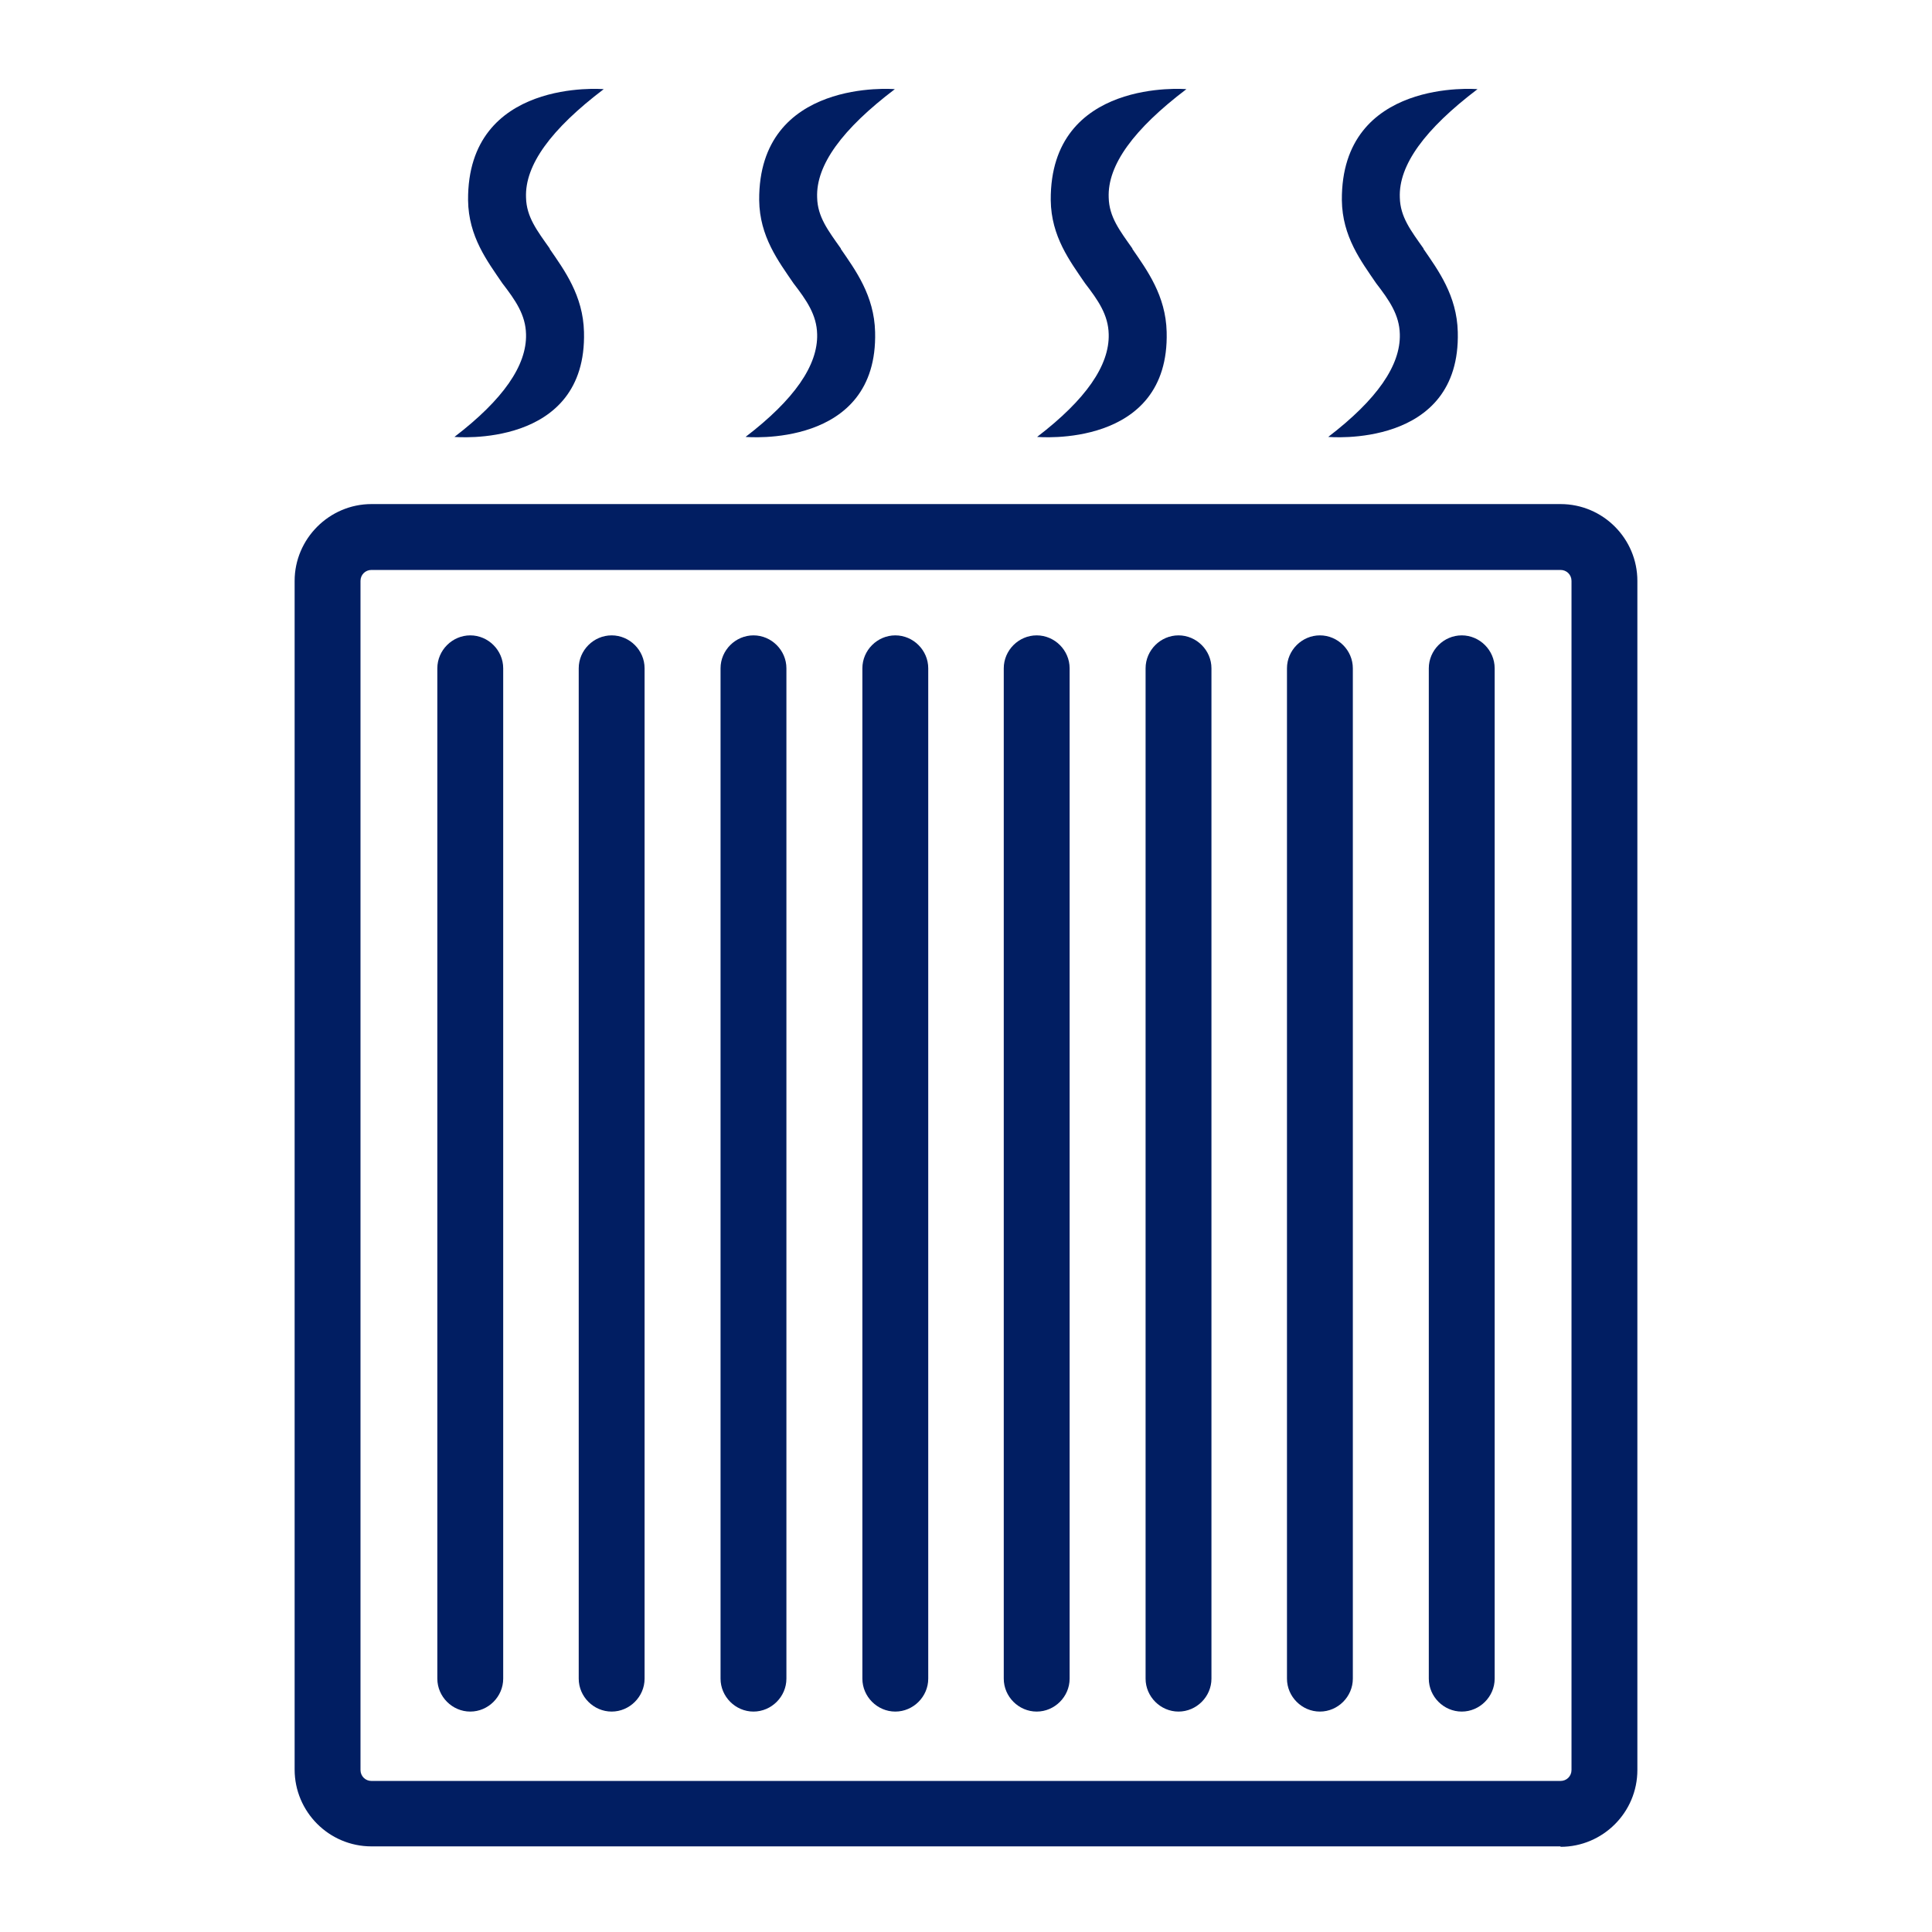
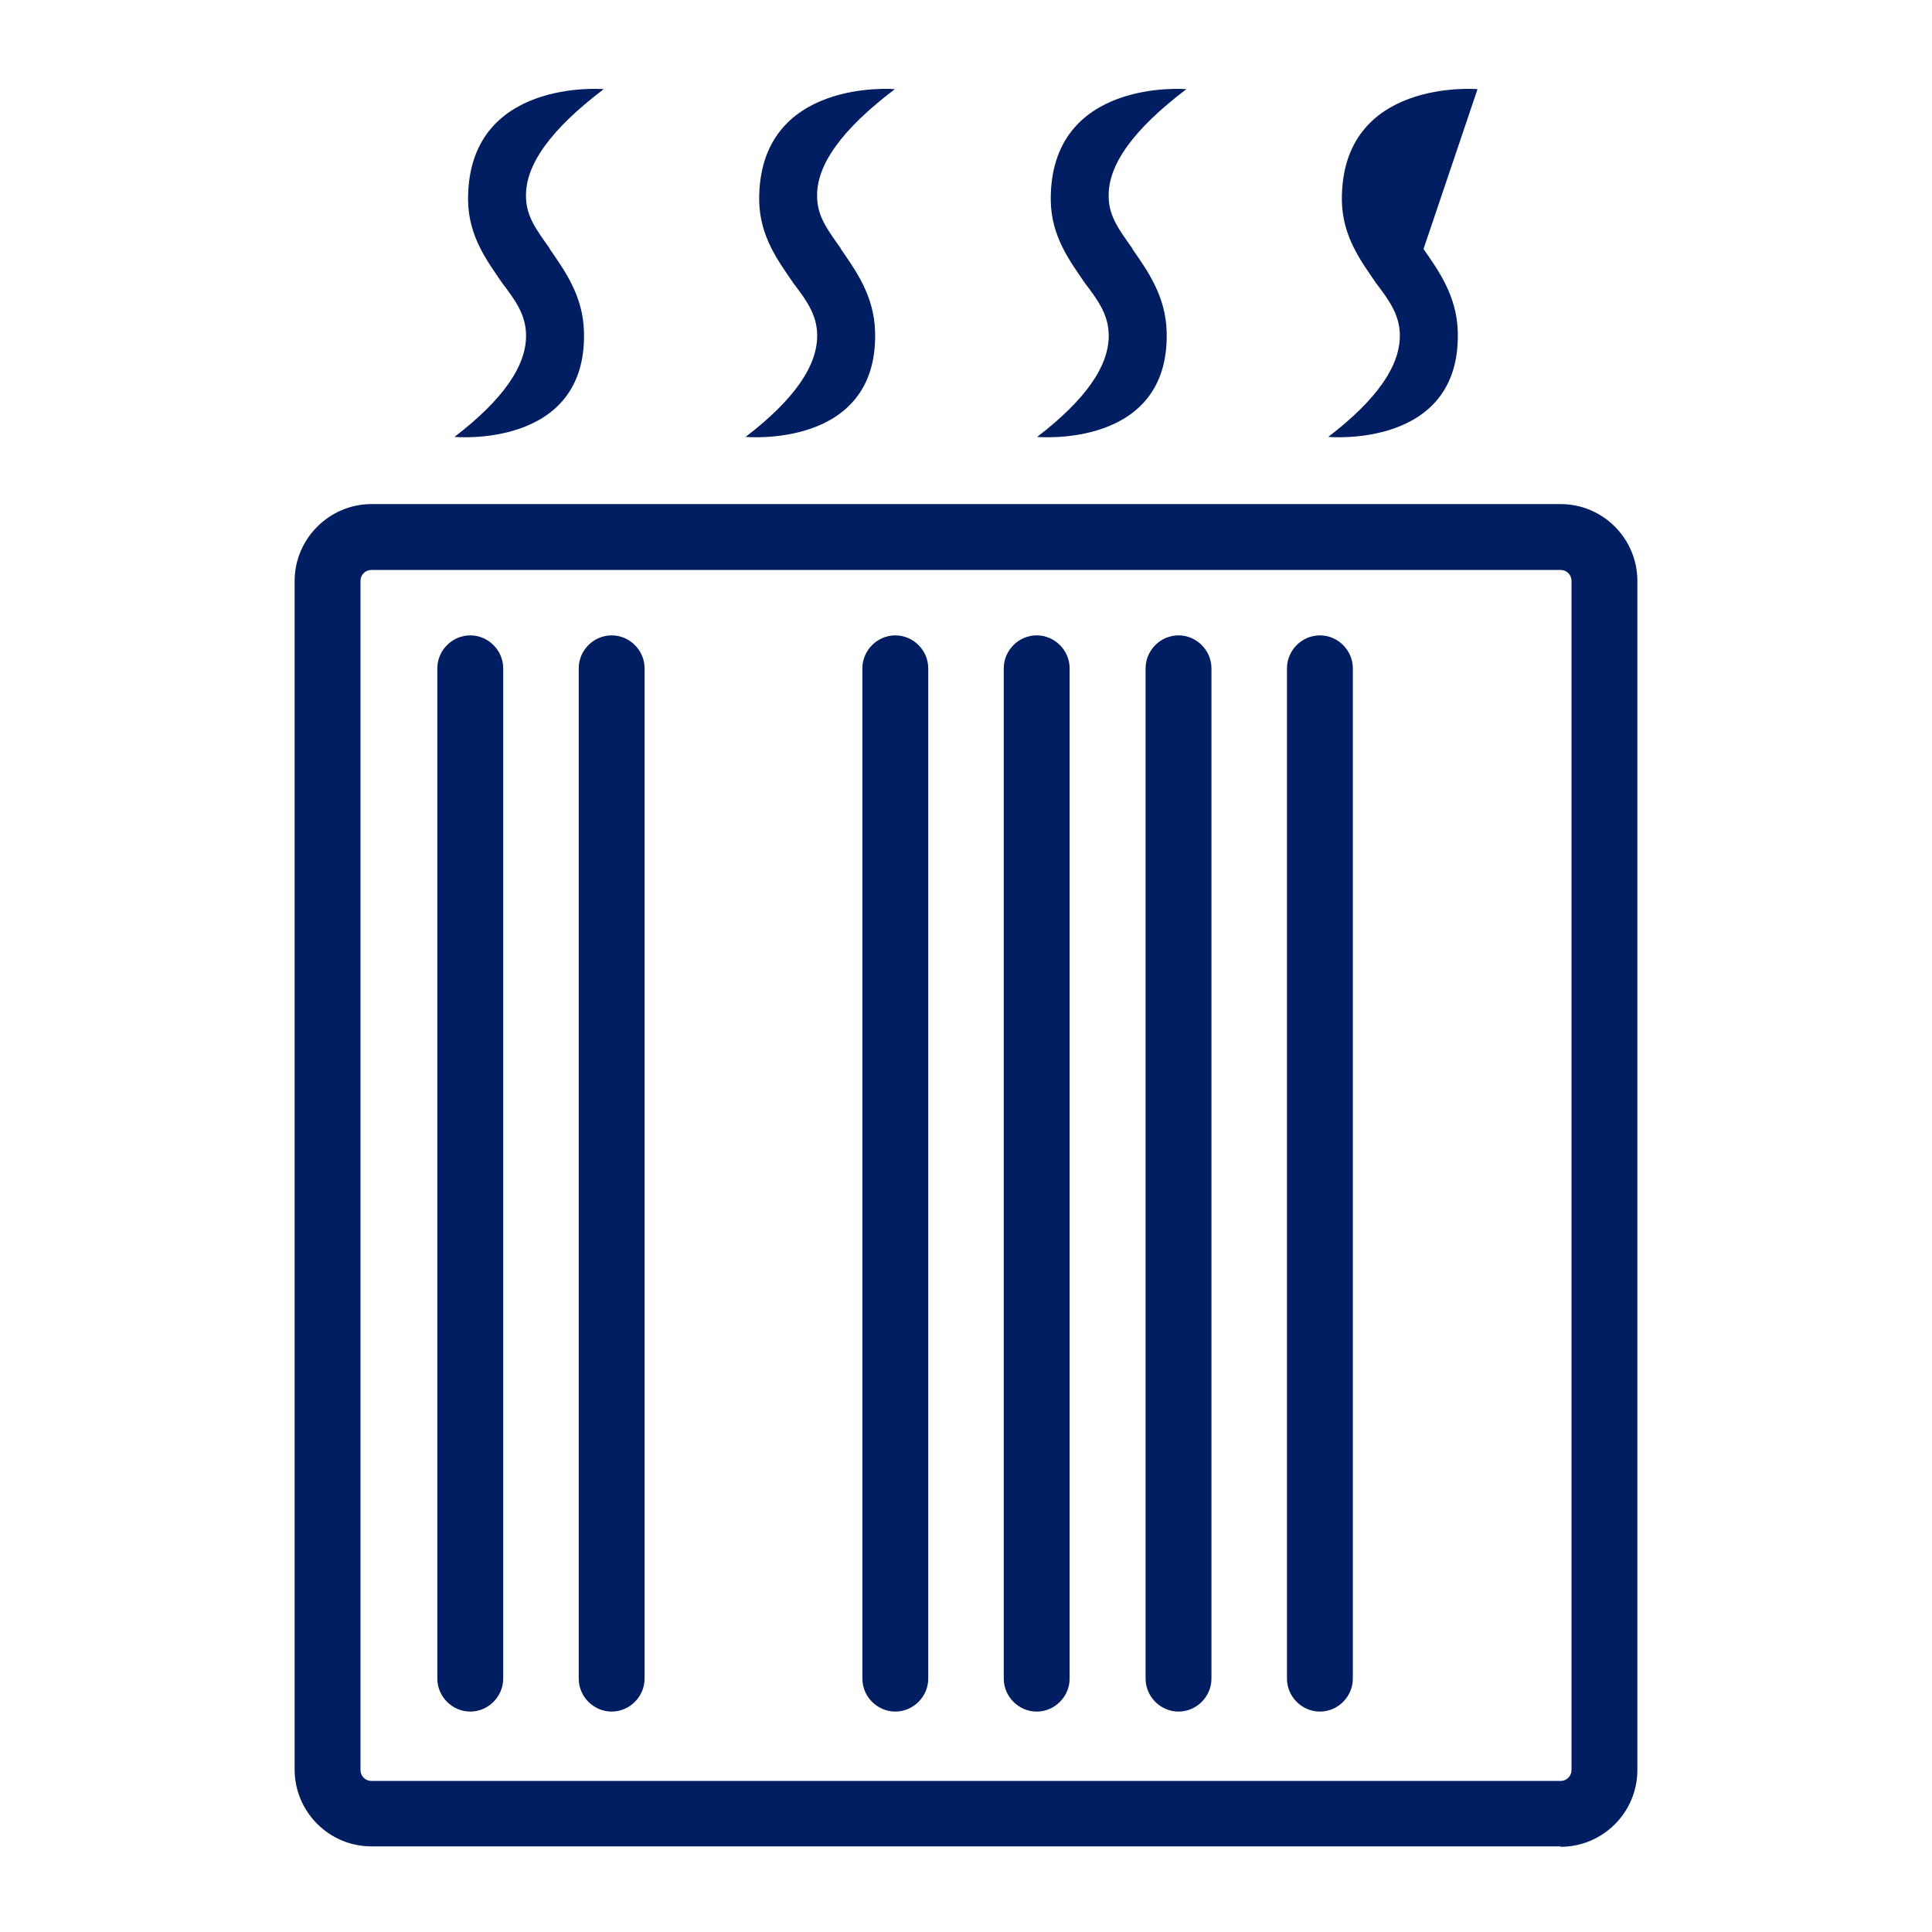
<svg xmlns="http://www.w3.org/2000/svg" viewBox="0 0 44 44">
  <defs>
    <style>
      .cls-1 {
        fill: #011e62;
        stroke-width: 0px;
      }
    </style>
  </defs>
  <g id="Working_files" data-name="Working files">
    <path class="cls-1" d="m35.54,42.05H8.46c-.97,0-1.75-.79-1.75-1.75V13.23c0-.96.79-1.75,1.75-1.75h27.08c.97,0,1.75.79,1.75,1.75v27.08c0,.97-.79,1.75-1.75,1.75ZM8.46,12.98c-.14,0-.25.11-.25.25v27.08c0,.14.11.25.25.25h27.08c.14,0,.25-.11.25-.25V13.23c0-.14-.11-.25-.25-.25H8.46Z" />
-     <path class="cls-1" d="m17.16,38.98c-.41,0-.75-.34-.75-.75V15.22c0-.41.34-.75.75-.75s.75.34.75.75v23.01c0,.41-.34.75-.75.75Z" />
    <path class="cls-1" d="m13.93,38.98c-.41,0-.75-.34-.75-.75V15.22c0-.41.34-.75.75-.75s.75.34.75.75v23.01c0,.41-.34.75-.75.75Z" />
    <path class="cls-1" d="m10.71,38.98c-.41,0-.75-.34-.75-.75V15.22c0-.41.34-.75.75-.75s.75.34.75.75v23.01c0,.41-.34.75-.75.75Z" />
    <path class="cls-1" d="m20.39,38.98c-.41,0-.75-.34-.75-.75V15.22c0-.41.34-.75.75-.75s.75.34.75.75v23.01c0,.41-.34.75-.75.75Z" />
    <path class="cls-1" d="m23.61,38.98c-.41,0-.75-.34-.75-.75V15.22c0-.41.34-.75.75-.75s.75.34.75.75v23.01c0,.41-.34.75-.75.75Z" />
    <path class="cls-1" d="m26.84,38.98c-.41,0-.75-.34-.75-.75V15.22c0-.41.34-.75.75-.75s.75.34.75.75v23.01c0,.41-.34.75-.75.75Z" />
    <path class="cls-1" d="m30.06,38.98c-.41,0-.75-.34-.75-.75V15.22c0-.41.34-.75.75-.75s.75.34.75.75v23.01c0,.41-.34.75-.75.75Z" />
-     <path class="cls-1" d="m33.29,38.98c-.41,0-.75-.34-.75-.75V15.22c0-.41.34-.75.75-.75s.75.34.75.75v23.01c0,.41-.34.75-.75.75Z" />
  </g>
  <g id="Finished_Artwork" data-name="Finished Artwork">
    <path class="cls-1" d="m12.52,5.67c.33.48.76,1.06.78,1.89.07,2.67-2.95,2.39-2.95,2.39,1.11-.85,1.65-1.63,1.63-2.34-.01-.44-.24-.77-.54-1.16-.34-.5-.77-1.06-.78-1.89-.02-2.79,3.08-2.53,3.08-2.53h.01c-1.2.91-1.8,1.73-1.77,2.47.01.44.25.75.54,1.16Z" />
    <path class="cls-1" d="m19.15,5.67c.33.48.76,1.06.78,1.89.07,2.67-2.95,2.39-2.95,2.39,1.11-.85,1.65-1.63,1.63-2.34-.01-.44-.24-.77-.54-1.16-.34-.5-.77-1.06-.78-1.89-.02-2.79,3.08-2.53,3.08-2.53h.01c-1.2.91-1.8,1.73-1.77,2.47.01.44.25.75.54,1.16Z" />
    <path class="cls-1" d="m25.79,5.67c.33.48.76,1.06.78,1.89.07,2.67-2.95,2.39-2.95,2.39,1.11-.85,1.65-1.63,1.63-2.34-.01-.44-.24-.77-.54-1.16-.34-.5-.77-1.06-.78-1.89-.02-2.79,3.08-2.53,3.08-2.53h.01c-1.2.91-1.8,1.73-1.77,2.47.01.44.25.75.54,1.16Z" />
-     <path class="cls-1" d="m32.42,5.67c.33.48.76,1.06.78,1.89.07,2.67-2.95,2.39-2.95,2.39,1.11-.85,1.65-1.63,1.63-2.34-.01-.44-.24-.77-.54-1.16-.34-.5-.77-1.06-.78-1.89-.02-2.79,3.08-2.53,3.08-2.53h.01c-1.2.91-1.8,1.73-1.77,2.47.01.44.25.75.54,1.16Z" />
+     <path class="cls-1" d="m32.42,5.67c.33.48.76,1.06.78,1.89.07,2.67-2.95,2.39-2.95,2.39,1.11-.85,1.65-1.63,1.63-2.34-.01-.44-.24-.77-.54-1.16-.34-.5-.77-1.06-.78-1.89-.02-2.79,3.08-2.53,3.08-2.53h.01Z" />
  </g>
</svg>